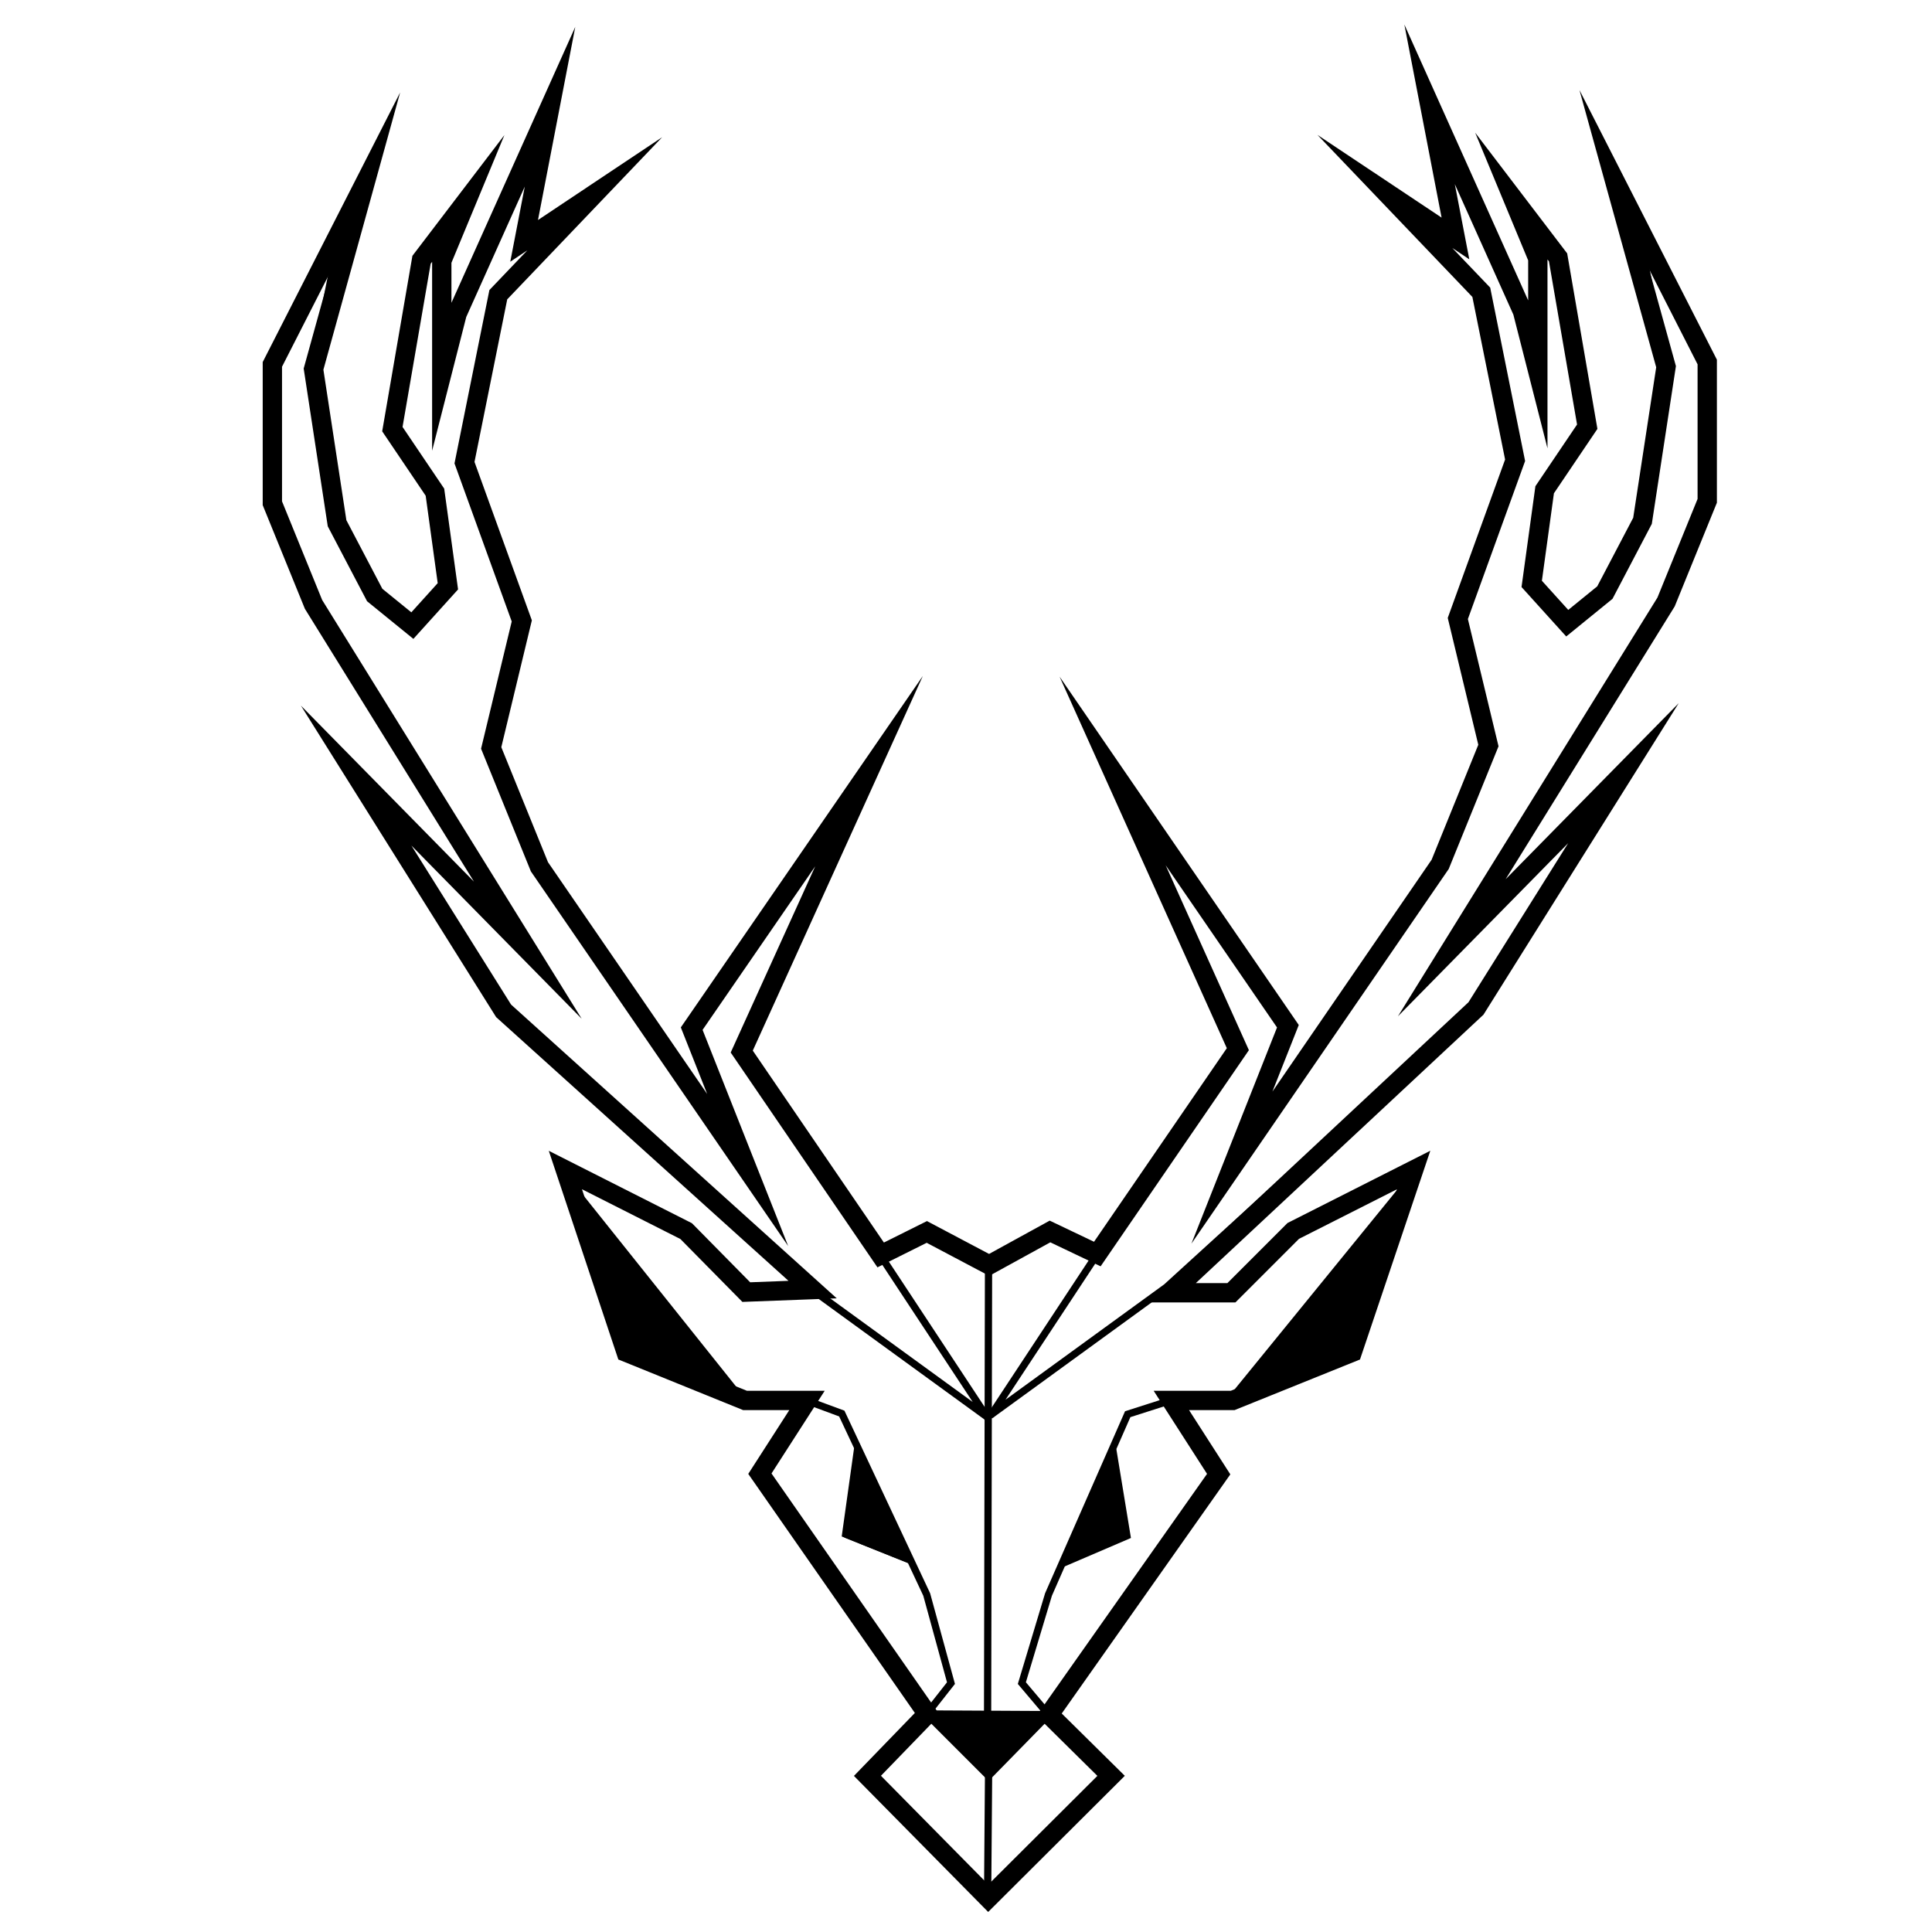
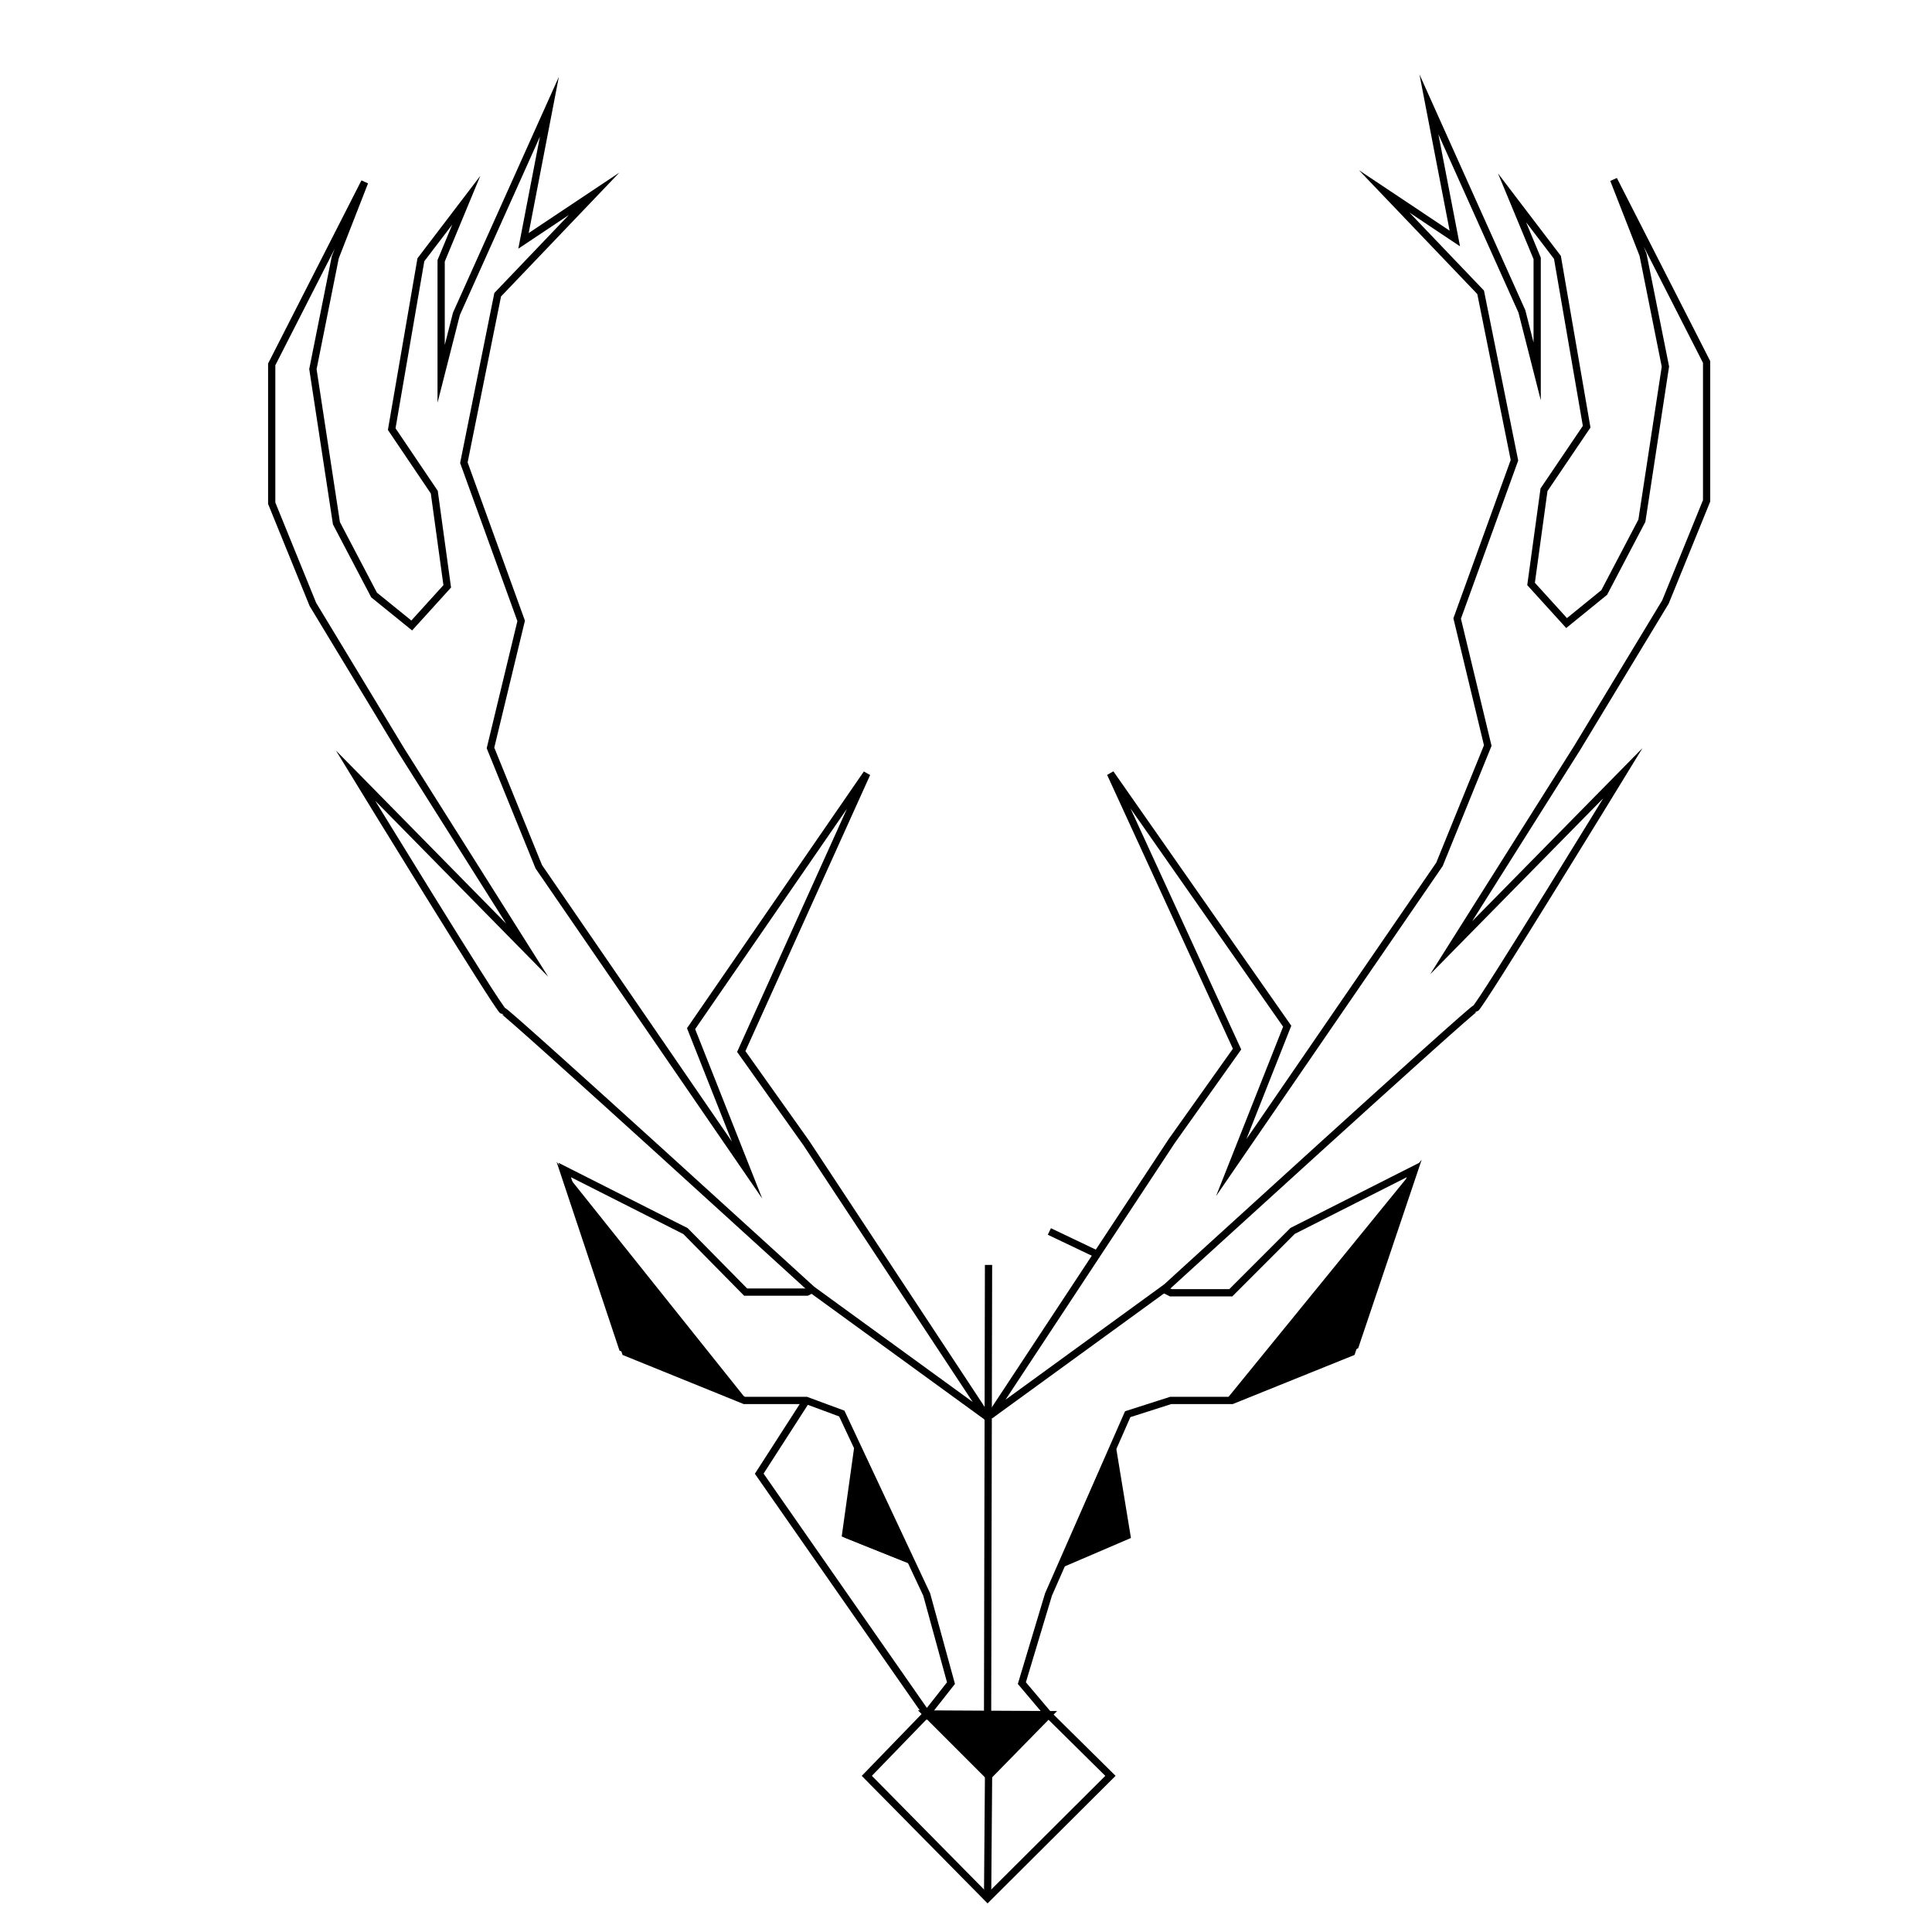
<svg xmlns="http://www.w3.org/2000/svg" id="图层_1" data-name="图层 1" viewBox="0 0 800 800">
  <defs>
    <style>.cls-1,.cls-2,.cls-3{stroke:#000;}.cls-1,.cls-2{stroke-miterlimit:10;stroke-width:3px;}.cls-2,.cls-3{fill:none;}.cls-3{stroke-miterlimit:20;stroke-width:8px;}</style>
  </defs>
  <title>画板 1</title>
  <polygon class="cls-1" points="383.73 709.72 434.16 709.99 409.34 735.34 409.34 735.34 383.73 709.72" />
  <polyline class="cls-2" points="336.22 533.99 334.16 535.03 308.75 535.03 283.87 509.78 233.84 484.48 258.99 559.92 308.23 579.89 333.9 579.89 348.57 585.32 383.73 660.25 393.78 696.94 383.73 709.72 314.38 610.22 333.9 579.89" />
-   <polyline class="cls-2" points="434.52 509.93 434.21 509.78 409.33 523.77 383.52 510.12 364.41 519.65" />
  <polyline class="cls-2" points="383.73 709.72 358.93 735.34 408.94 786.03 459.81 735.34 434.16 709.99 423.13 696.94 434.16 660.25 466.96 585.59 484.77 579.89 510.17 579.89 559.68 559.92 585.08 484.48 535.24 509.7 509.65 535.3 484.77 535.3 481.72 533.76" />
-   <polyline class="cls-2" points="484.77 579.89 504.37 610.4 434.16 709.99" />
  <line class="cls-1" x1="409.34" y1="735.34" x2="408.94" y2="786.03" />
  <line class="cls-1" x1="408.94" y1="709.72" x2="409.33" y2="523.77" />
  <path class="cls-2" d="M408.94,587.15l-75-113.74-27-38,52-115.11L286.16,425.94l23.18,58.55L223.1,358.91l-20-49.2L215.8,257.1l-23.72-65.51,14-69.55L246,80.25,216.77,99.74,227.49,44.2,189,129.94l-6.33,24.85V108L193.08,82.9l-18.8,24.67-12.08,70.11,17.63,26.11,5.36,39L170.49,259,154.9,246.38l-15.59-29.72-9.74-63.82,9.26-46.28L151,75.38l-38.49,75.51v57.49l17.05,41.9,36.54,60.41,52.19,82.76-71.08-72.29s59.59,97.42,61.05,97.42S336.22,534,336.22,534l73.11,53.15" />
  <path class="cls-2" d="M410.24,586.15l75-113.74,27-38L459.8,320.25,533,424.94l-23.18,58.55,86.23-125.57,20-49.2L603.38,256.1l23.72-65.51-14-69.55L573.18,79.26l29.23,19.49L591.69,43.2l38.49,85.74,6.33,24.85V107L626.1,81.91l18.8,24.67L657,176.69,639.34,202.8l-5.36,39L648.69,258l15.59-12.67,15.59-29.72,9.74-63.82-9.26-46.28L668.18,74.38l38.49,75.51v57.49l-17.05,41.9-36.54,60.41-52.19,82.76L672,320.16s-59.59,97.42-61.05,97.42S483,533,483,533l-73.11,53.15" />
  <polygon class="cls-1" points="305.63 577.58 234.54 488.58 257.73 558.15 305.63 577.58" />
  <polygon class="cls-1" points="584.62 487.58 511.68 577.13 561.19 557.15 584.62 487.58" />
  <line class="cls-2" x1="434.52" y1="509.93" x2="454.11" y2="519.27" />
-   <polygon class="cls-3" points="409.59 523.77 383.78 510.12 364.67 519.65 307.14 435.43 359.84 319.32 286.42 425.94 309.6 484.48 223.37 358.92 203.39 309.71 216.06 257.1 192.34 191.58 206.34 122.03 246.26 80.25 217.03 99.74 227.75 44.2 189.27 129.94 182.93 154.79 182.93 108.02 193.35 82.9 174.55 107.57 162.47 177.69 180.1 203.8 185.46 242.77 170.75 259.05 155.16 246.38 139.57 216.66 129.83 152.84 151.27 75.38 112.78 150.89 112.78 208.38 129.83 250.28 218.56 393.45 147.48 321.16 208.53 418.57 336.49 533.99 309.02 535.03 284.13 509.78 234.11 484.48 259.25 559.92 308.49 579.89 334.16 579.89 314.65 610.22 383.99 709.72 359.19 735.34 409.21 786.03 460.08 735.34 434.42 709.99 504.63 610.4 485.03 579.89 510.44 579.89 559.94 559.92 585.35 484.48 535.51 509.7 509.91 535.3 485.03 535.3 611.17 417.58 672.23 320.16 601.15 392.45 689.88 249.28 706.93 207.38 706.93 149.9 668.44 74.38 689.88 151.84 680.13 215.66 664.54 245.38 648.96 258.05 634.25 241.78 639.61 202.8 657.24 176.69 645.16 106.58 626.36 81.91 636.78 107.02 636.78 153.79 630.44 128.95 591.96 43.2 602.67 98.74 573.44 79.26 613.37 121.03 627.37 190.59 603.65 256.1 616.32 308.71 596.34 357.92 510.11 483.49 533.29 424.94 460.72 319.25 512.57 434.44 454.38 519.27 434.79 509.93 409.59 523.77" />
  <polyline class="cls-1" points="355.19 599.44 350.18 635.26 377.06 646.04" />
  <polyline class="cls-1" points="460.77 600.25 466.63 635.93 440.02 647.35" />
  <line class="cls-1" x1="350.18" y1="635.26" x2="377.06" y2="646.04" />
</svg>